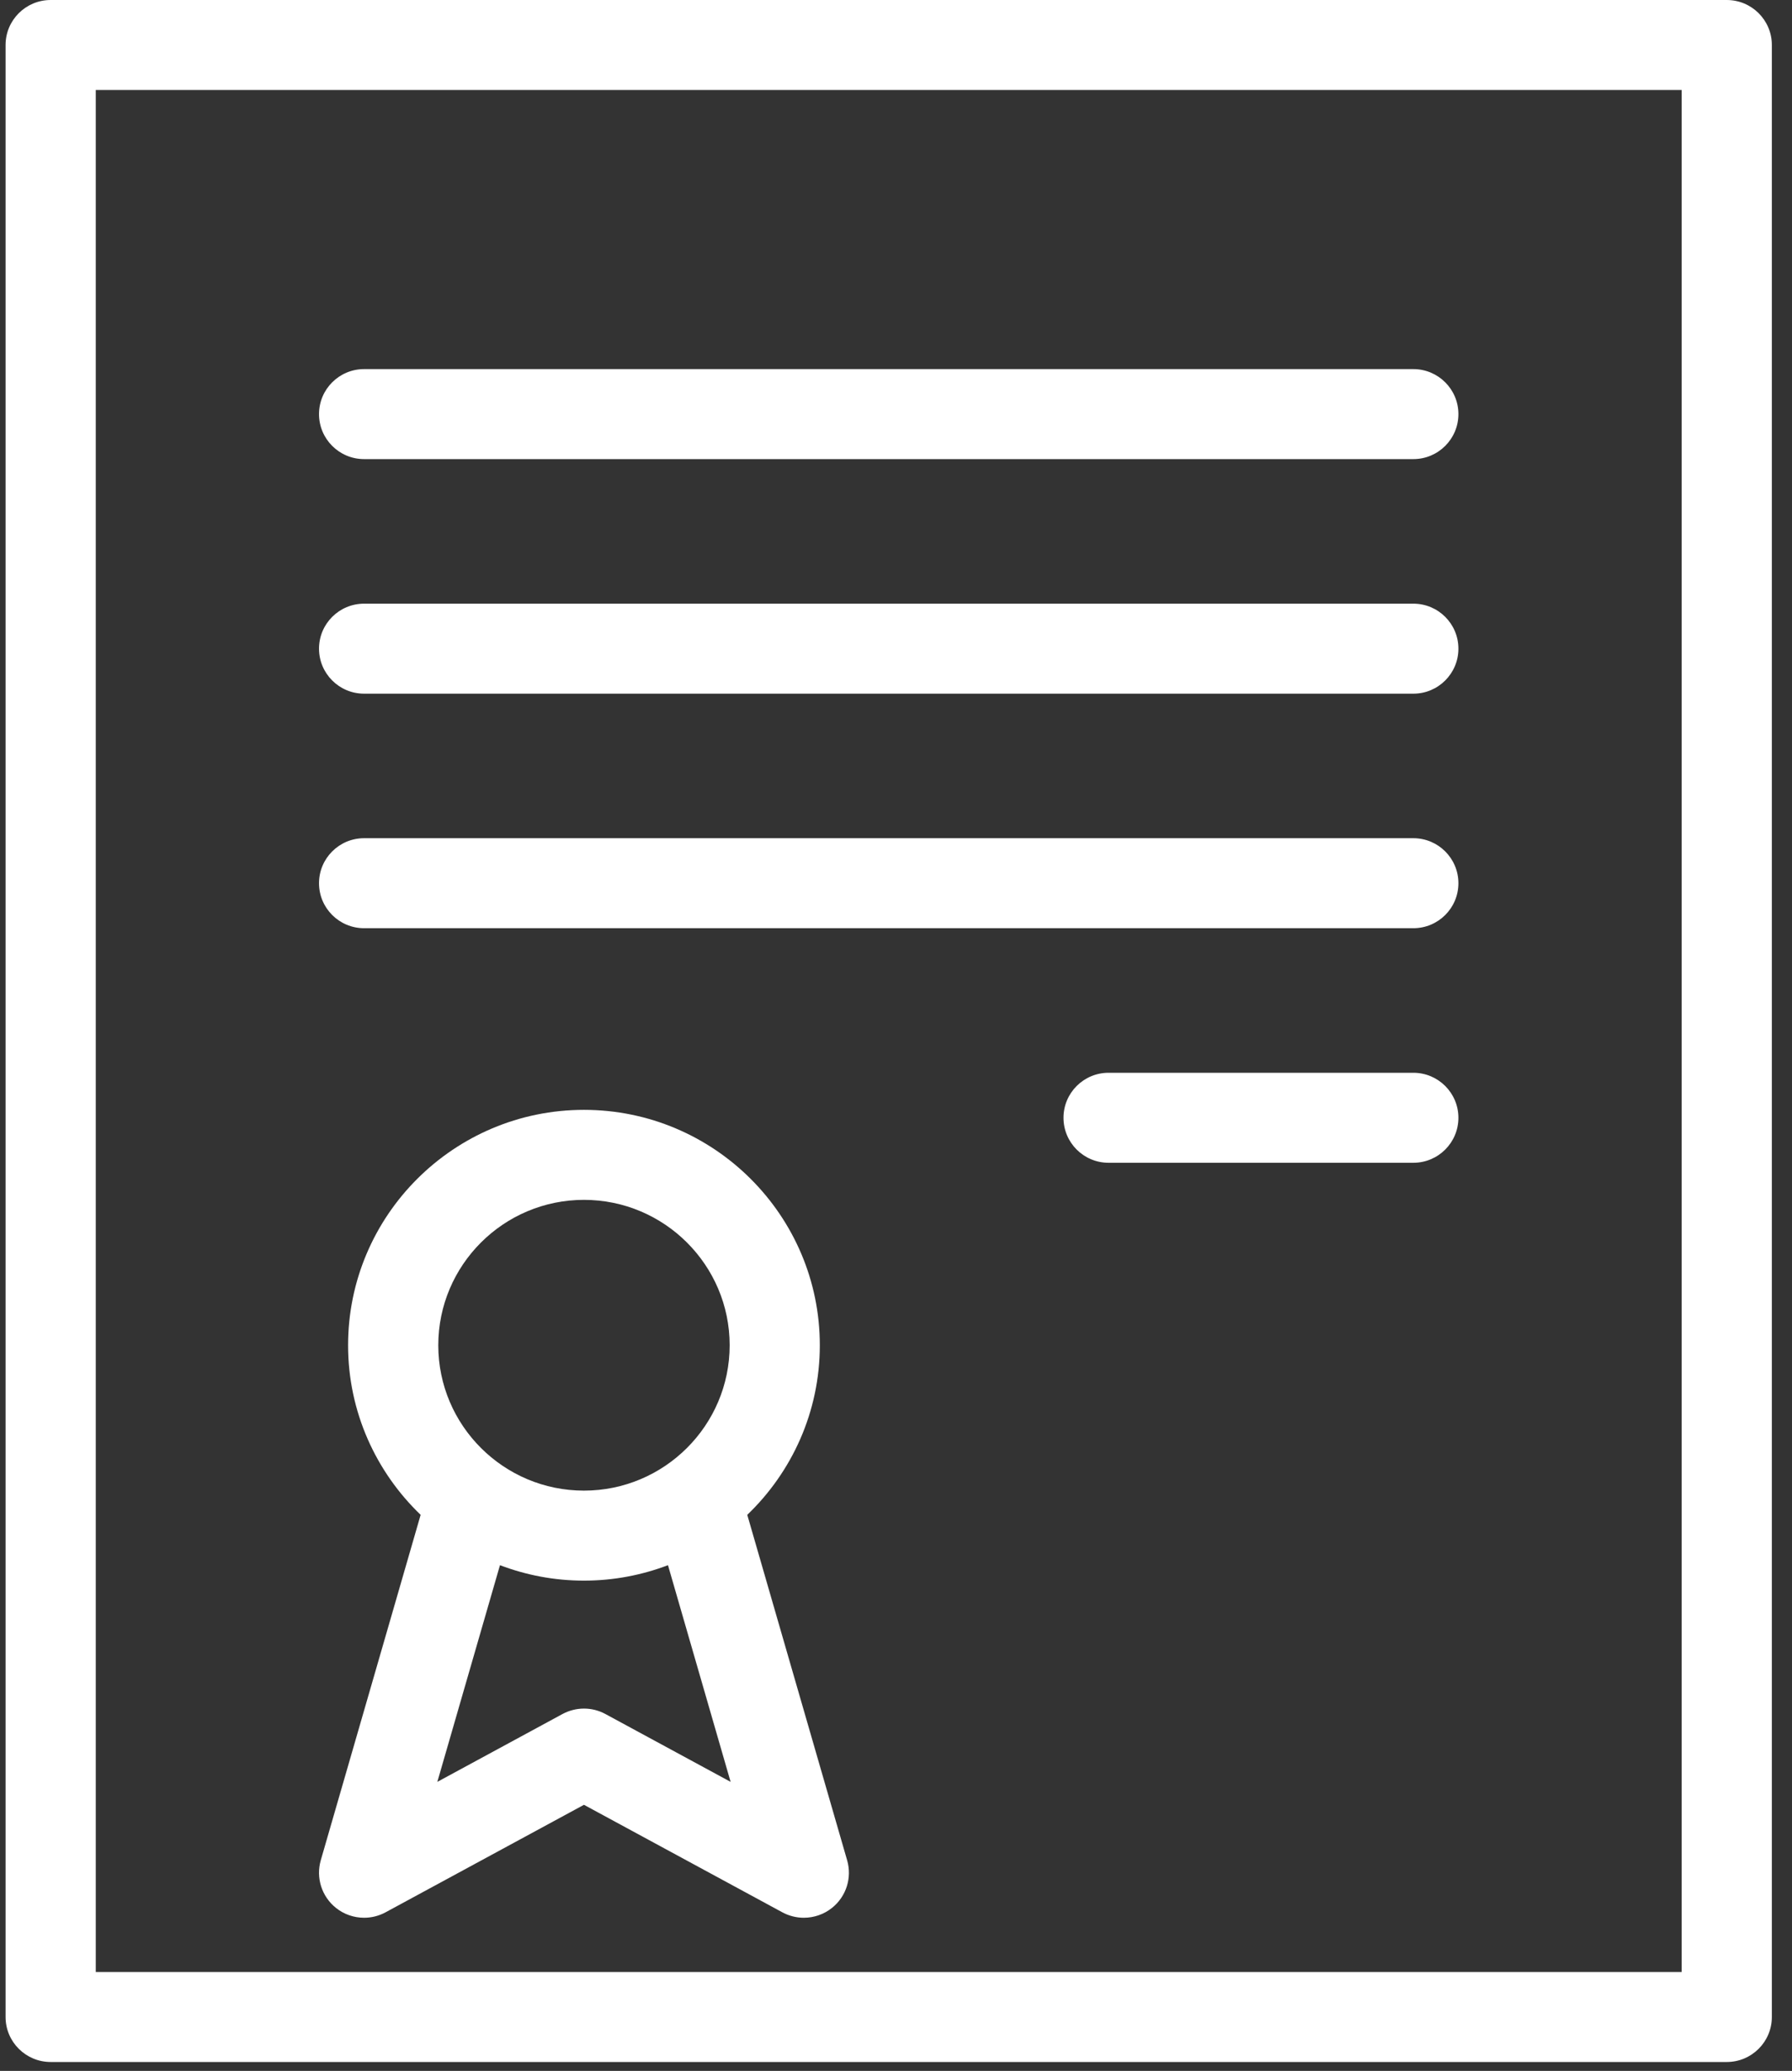
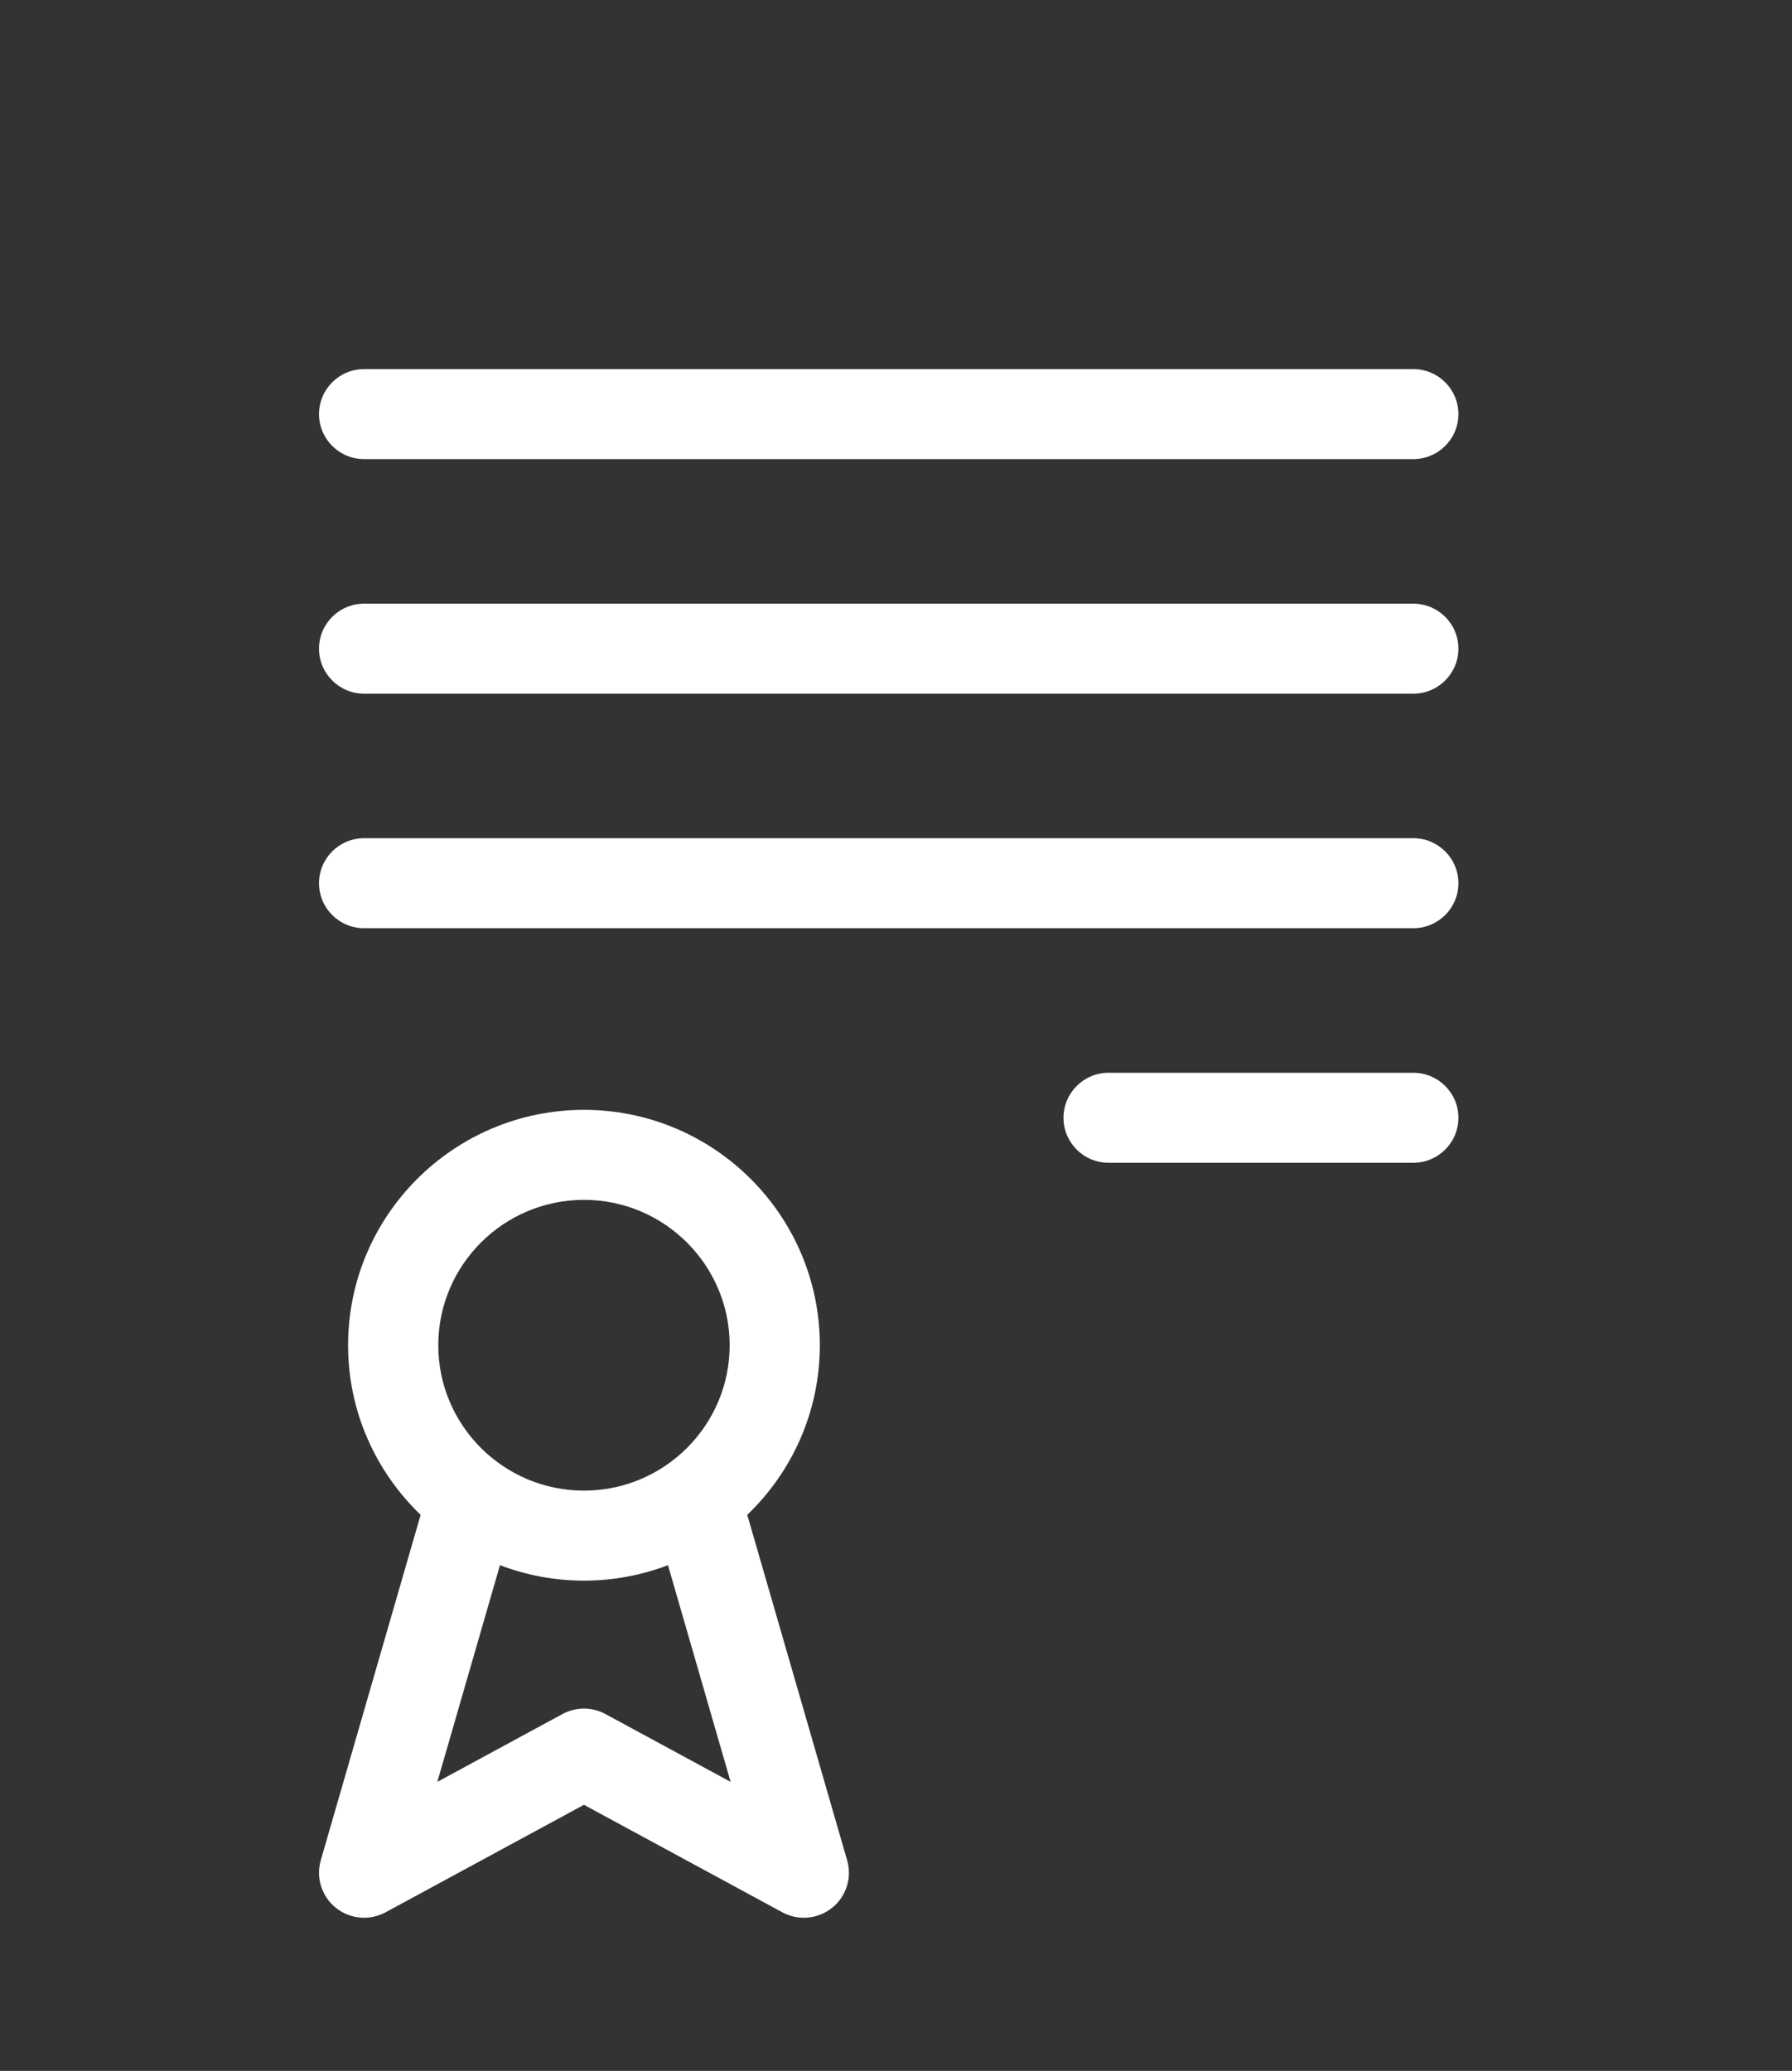
<svg xmlns="http://www.w3.org/2000/svg" width="45px" height="52px" viewBox="0 0 45 52" version="1.1">
  <rect x="0" y="0" width="45" height="52" fill="#333333" stroke="none" />
  <title>we-10</title>
  <desc>Created with Sketch.</desc>
  <defs />
  <g id="desktop" stroke="none" stroke-width="1" fill="none" fill-rule="evenodd">
    <g id="Artboard-11" transform="translate(-836, -332)" fill="#FFFFFF">
      <g id="we-10" transform="translate(836, 332)">
-         <path d="M43.361,51.776 L1.273,51.776 C0.647,51.776 0.14,51.27 0.14,50.646 L0.14,1.13 C0.14,0.506 0.647,0 1.273,0 L43.361,0 C43.987,0 44.494,0.506 44.494,1.13 L44.494,50.646 C44.494,51.27 43.987,51.776 43.361,51.776 L43.361,51.776 Z M2.405,49.516 L42.229,49.516 L42.229,2.26 L2.405,2.26 L2.405,49.516 L2.405,49.516 Z" id="Shape" />
        <path d="M35.491,11.528 L9.143,11.528 C8.518,11.528 8.011,11.022 8.011,10.398 C8.011,9.774 8.518,9.268 9.143,9.268 L35.491,9.268 C36.116,9.268 36.623,9.774 36.623,10.398 C36.623,11.022 36.116,11.528 35.491,11.528 L35.491,11.528 Z" id="Shape" />
        <path d="M35.491,17.418 L9.143,17.418 C8.518,17.418 8.011,16.912 8.011,16.288 C8.011,15.663 8.518,15.158 9.143,15.158 L35.491,15.158 C36.116,15.158 36.623,15.663 36.623,16.288 C36.623,16.912 36.116,17.418 35.491,17.418 L35.491,17.418 Z" id="Shape" />
        <path d="M35.491,23.307 L9.143,23.307 C8.518,23.307 8.011,22.802 8.011,22.177 C8.011,21.553 8.518,21.047 9.143,21.047 L35.491,21.047 C36.116,21.047 36.623,21.553 36.623,22.177 C36.623,22.802 36.116,23.307 35.491,23.307 L35.491,23.307 Z" id="Shape" />
        <path d="M35.491,29.197 L27.838,29.197 C27.213,29.197 26.706,28.691 26.706,28.067 C26.706,27.443 27.213,26.937 27.838,26.937 L35.491,26.937 C36.116,26.937 36.623,27.443 36.623,28.067 C36.623,28.691 36.116,29.197 35.491,29.197 L35.491,29.197 Z" id="Shape" />
        <path d="M21.273,46.711 L18.765,38.037 C19.887,36.961 20.587,35.45 20.587,33.779 C20.587,30.519 17.93,27.868 14.664,27.868 C11.398,27.868 8.741,30.519 8.741,33.779 C8.741,35.45 9.442,36.961 10.563,38.037 L8.055,46.711 C7.929,47.149 8.078,47.619 8.434,47.905 C8.639,48.07 8.89,48.154 9.143,48.154 C9.328,48.154 9.514,48.109 9.683,48.017 L14.664,45.318 L19.645,48.017 C19.815,48.109 20.001,48.154 20.185,48.154 C20.438,48.154 20.69,48.07 20.895,47.905 C21.251,47.619 21.4,47.149 21.273,46.711 L21.273,46.711 Z M14.664,30.128 C16.681,30.128 18.323,31.766 18.323,33.779 C18.323,35.792 16.681,37.429 14.664,37.429 C12.647,37.429 11.006,35.792 11.006,33.779 C11.006,31.766 12.647,30.128 14.664,30.128 L14.664,30.128 Z M15.204,43.039 C14.858,42.851 14.456,42.863 14.132,43.035 C14.129,43.037 14.126,43.038 14.124,43.039 L10.982,44.742 L12.555,39.301 C13.211,39.551 13.922,39.689 14.664,39.689 C15.407,39.689 16.118,39.551 16.774,39.301 L18.347,44.742 L15.204,43.039 L15.204,43.039 Z" id="Shape" />
      </g>
    </g>
  </g>
</svg>